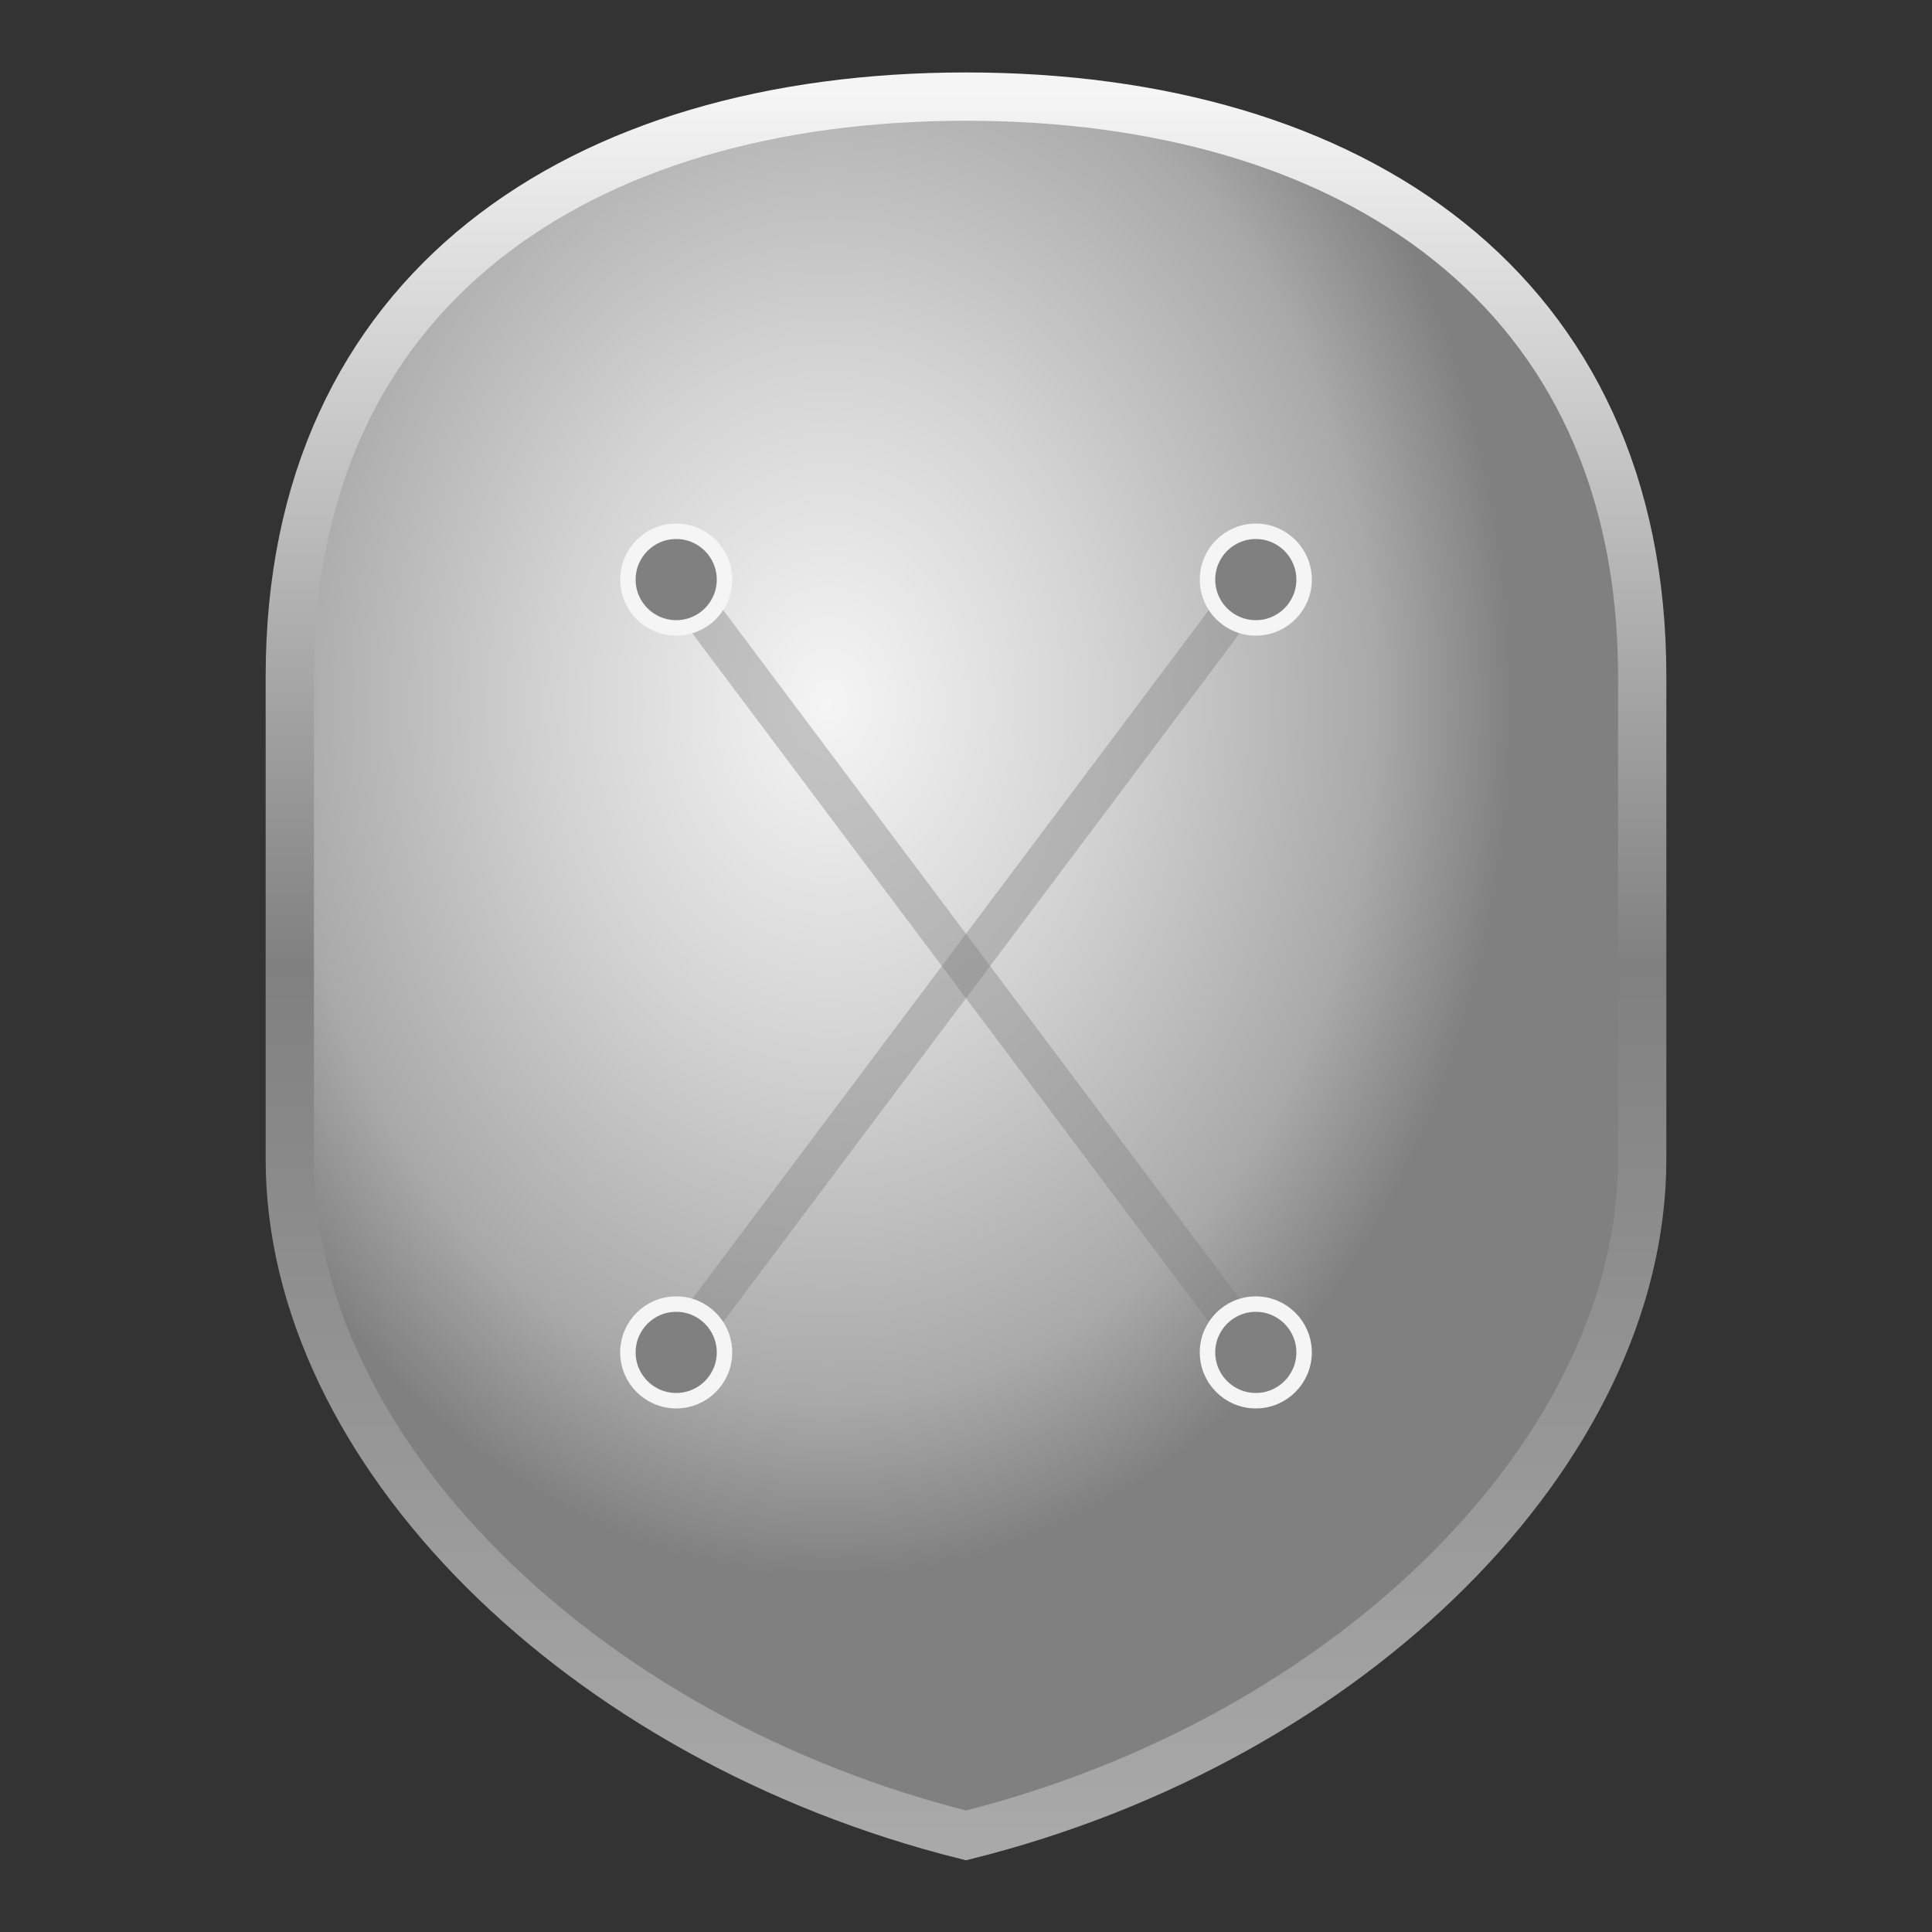
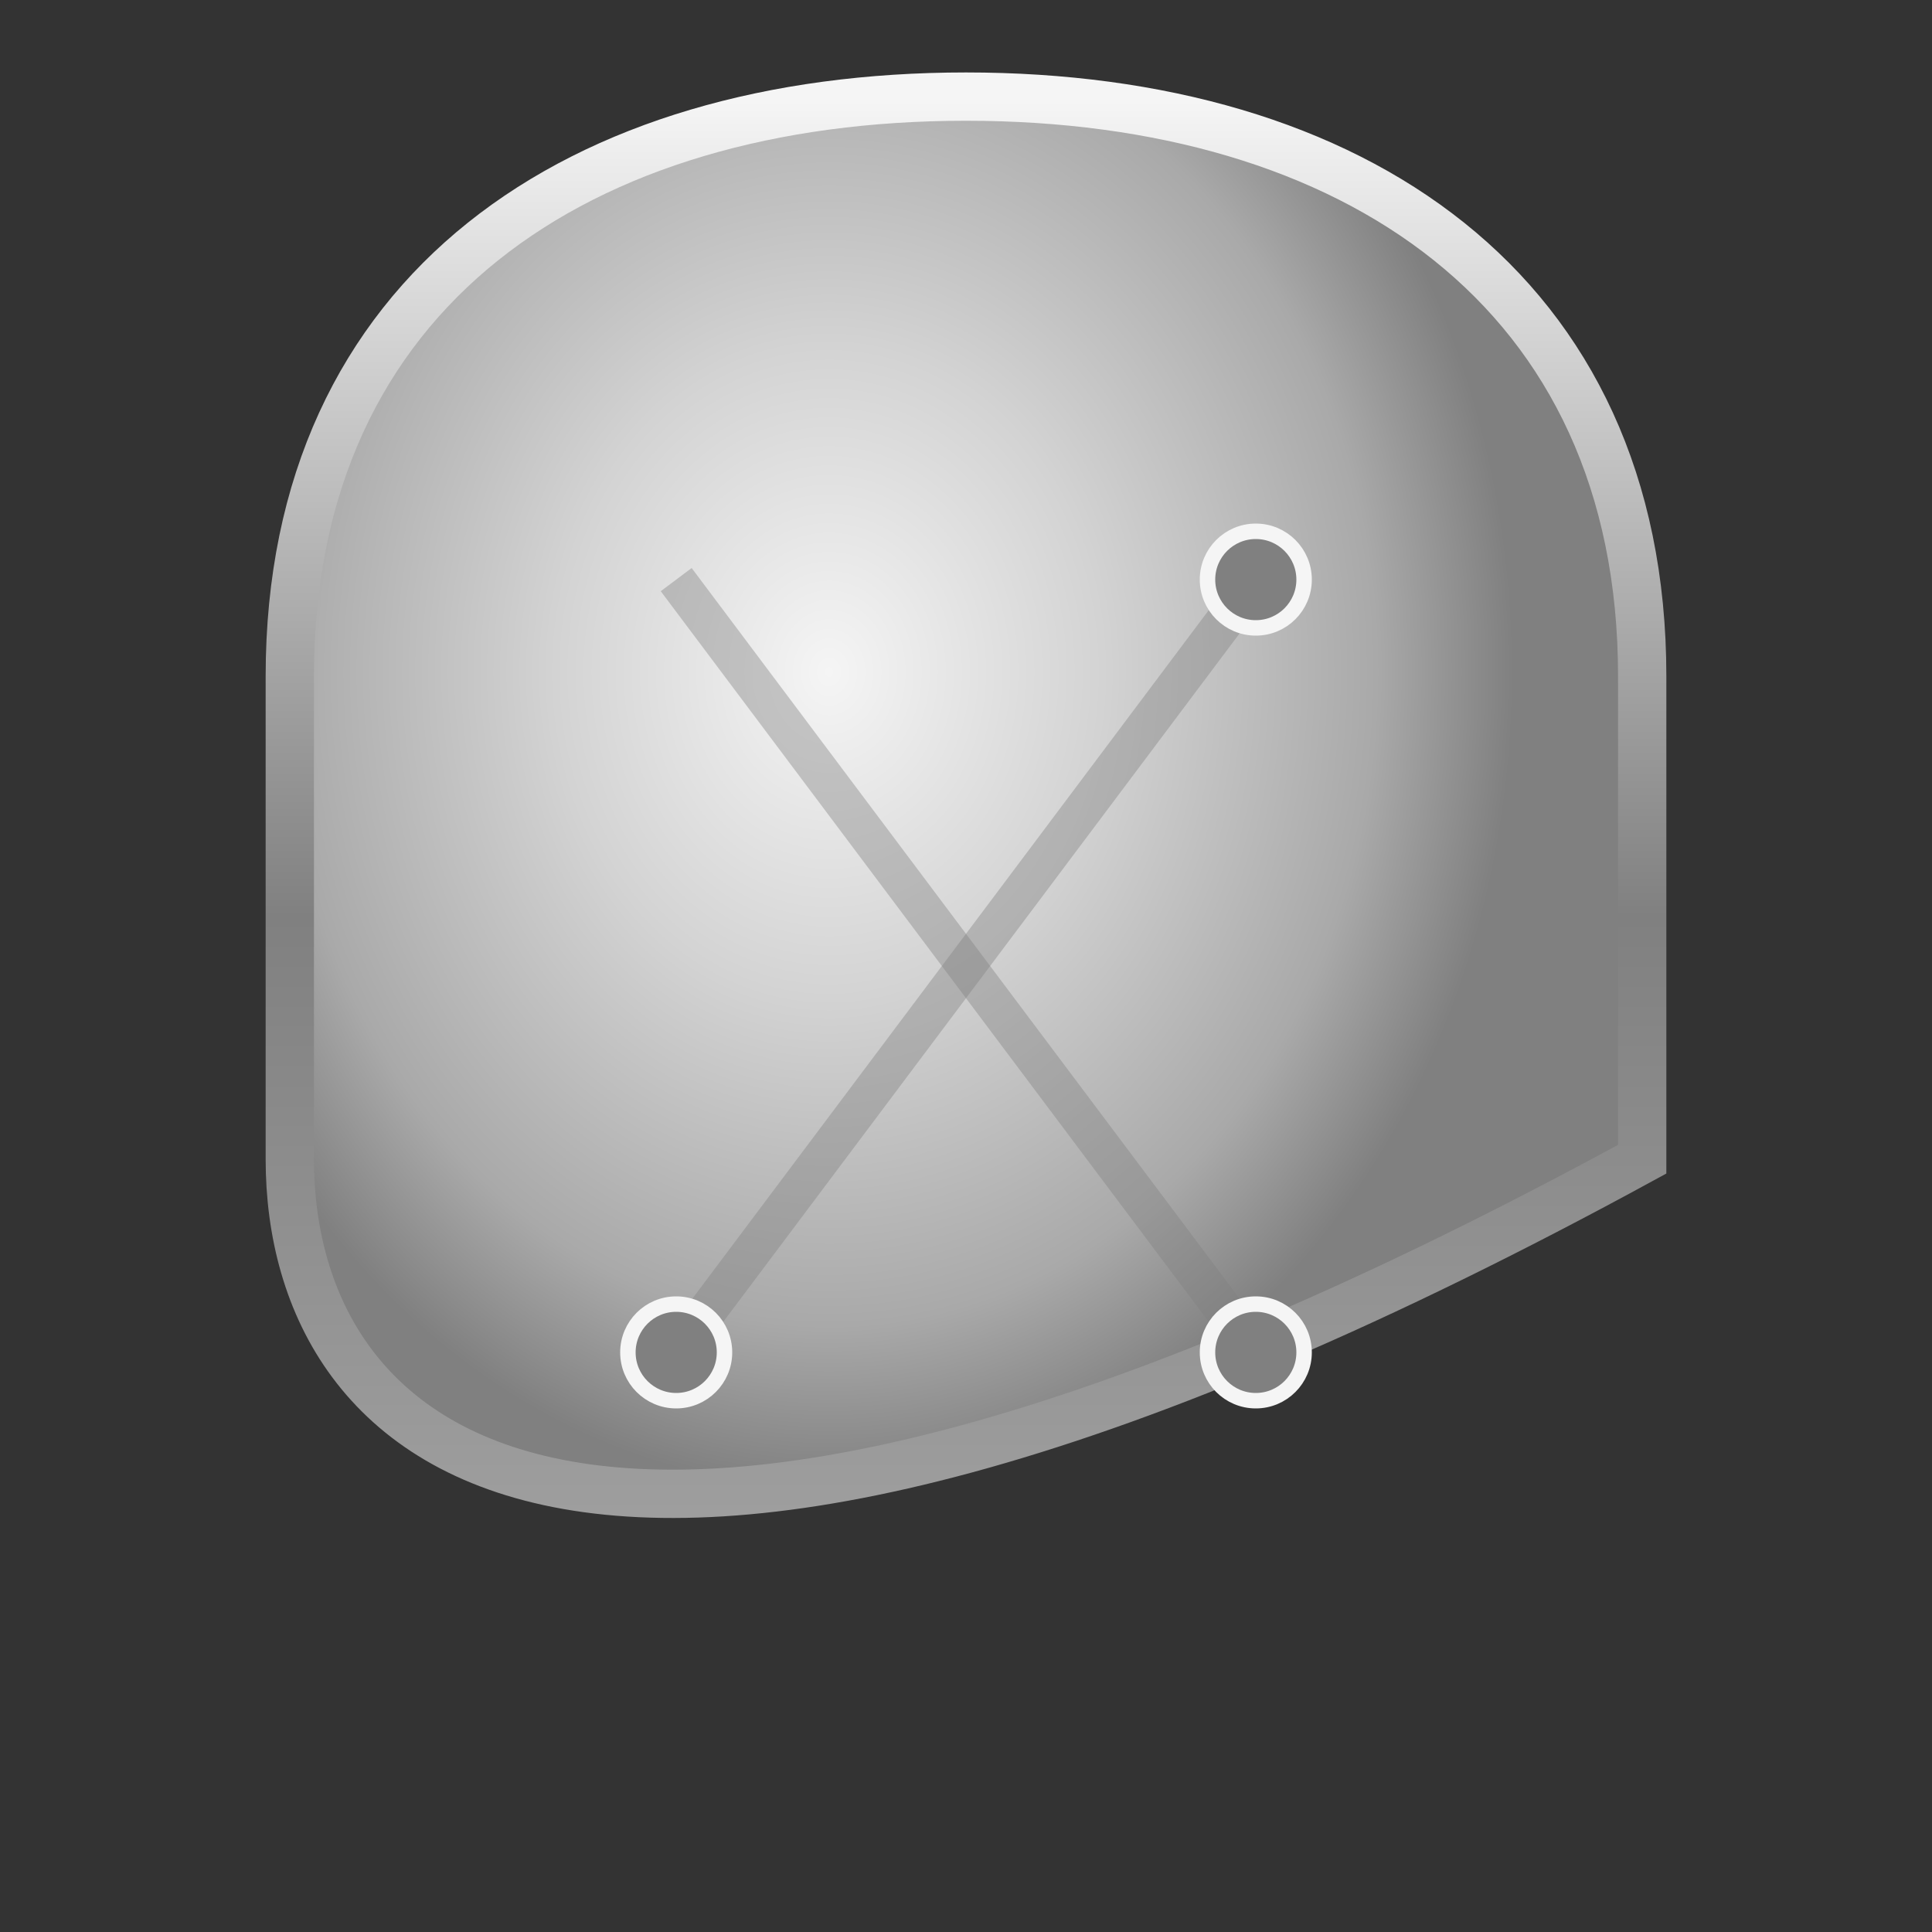
<svg xmlns="http://www.w3.org/2000/svg" viewBox="0 0 100 100">
  <rect x="0" y="0" width="100" height="100" fill="#333333" stroke="none" />
  <defs>
    <radialGradient id="silverGradient" cx="40%" cy="35%">
      <stop offset="0%" style="stop-color:#f5f5f5" />
      <stop offset="40%" style="stop-color:#d3d3d3" />
      <stop offset="80%" style="stop-color:#a9a9a9" />
      <stop offset="100%" style="stop-color:#808080" />
    </radialGradient>
    <linearGradient id="silverRimGradient" x1="0%" y1="0%" x2="0%" y2="100%">
      <stop offset="0%" style="stop-color:#f5f5f5" />
      <stop offset="50%" style="stop-color:#808080" />
      <stop offset="100%" style="stop-color:#a9a9a9" />
    </linearGradient>
  </defs>
-   <path d="M 50 5             C 70 5, 85 15, 85 35            L 85 60            C 85 75, 70 90, 50 95            C 30 90, 15 75, 15 60            L 15 35            C 15 15, 30 5, 50 5 Z" fill="url(#silverGradient)" stroke="url(#silverRimGradient)" stroke-width="2.5" />
+   <path d="M 50 5             C 70 5, 85 15, 85 35            L 85 60            C 30 90, 15 75, 15 60            L 15 35            C 15 15, 30 5, 50 5 Z" fill="url(#silverGradient)" stroke="url(#silverRimGradient)" stroke-width="2.5" />
  <line x1="35" y1="30" x2="65" y2="70" stroke="#808080" stroke-width="2" opacity="0.4" />
  <line x1="65" y1="30" x2="35" y2="70" stroke="#808080" stroke-width="2" opacity="0.4" />
-   <circle cx="35" cy="30" r="2.5" fill="#808080" stroke="#f5f5f5" stroke-width="0.8" />
  <circle cx="65" cy="30" r="2.5" fill="#808080" stroke="#f5f5f5" stroke-width="0.8" />
  <circle cx="35" cy="70" r="2.5" fill="#808080" stroke="#f5f5f5" stroke-width="0.8" />
  <circle cx="65" cy="70" r="2.5" fill="#808080" stroke="#f5f5f5" stroke-width="0.8" />
</svg>